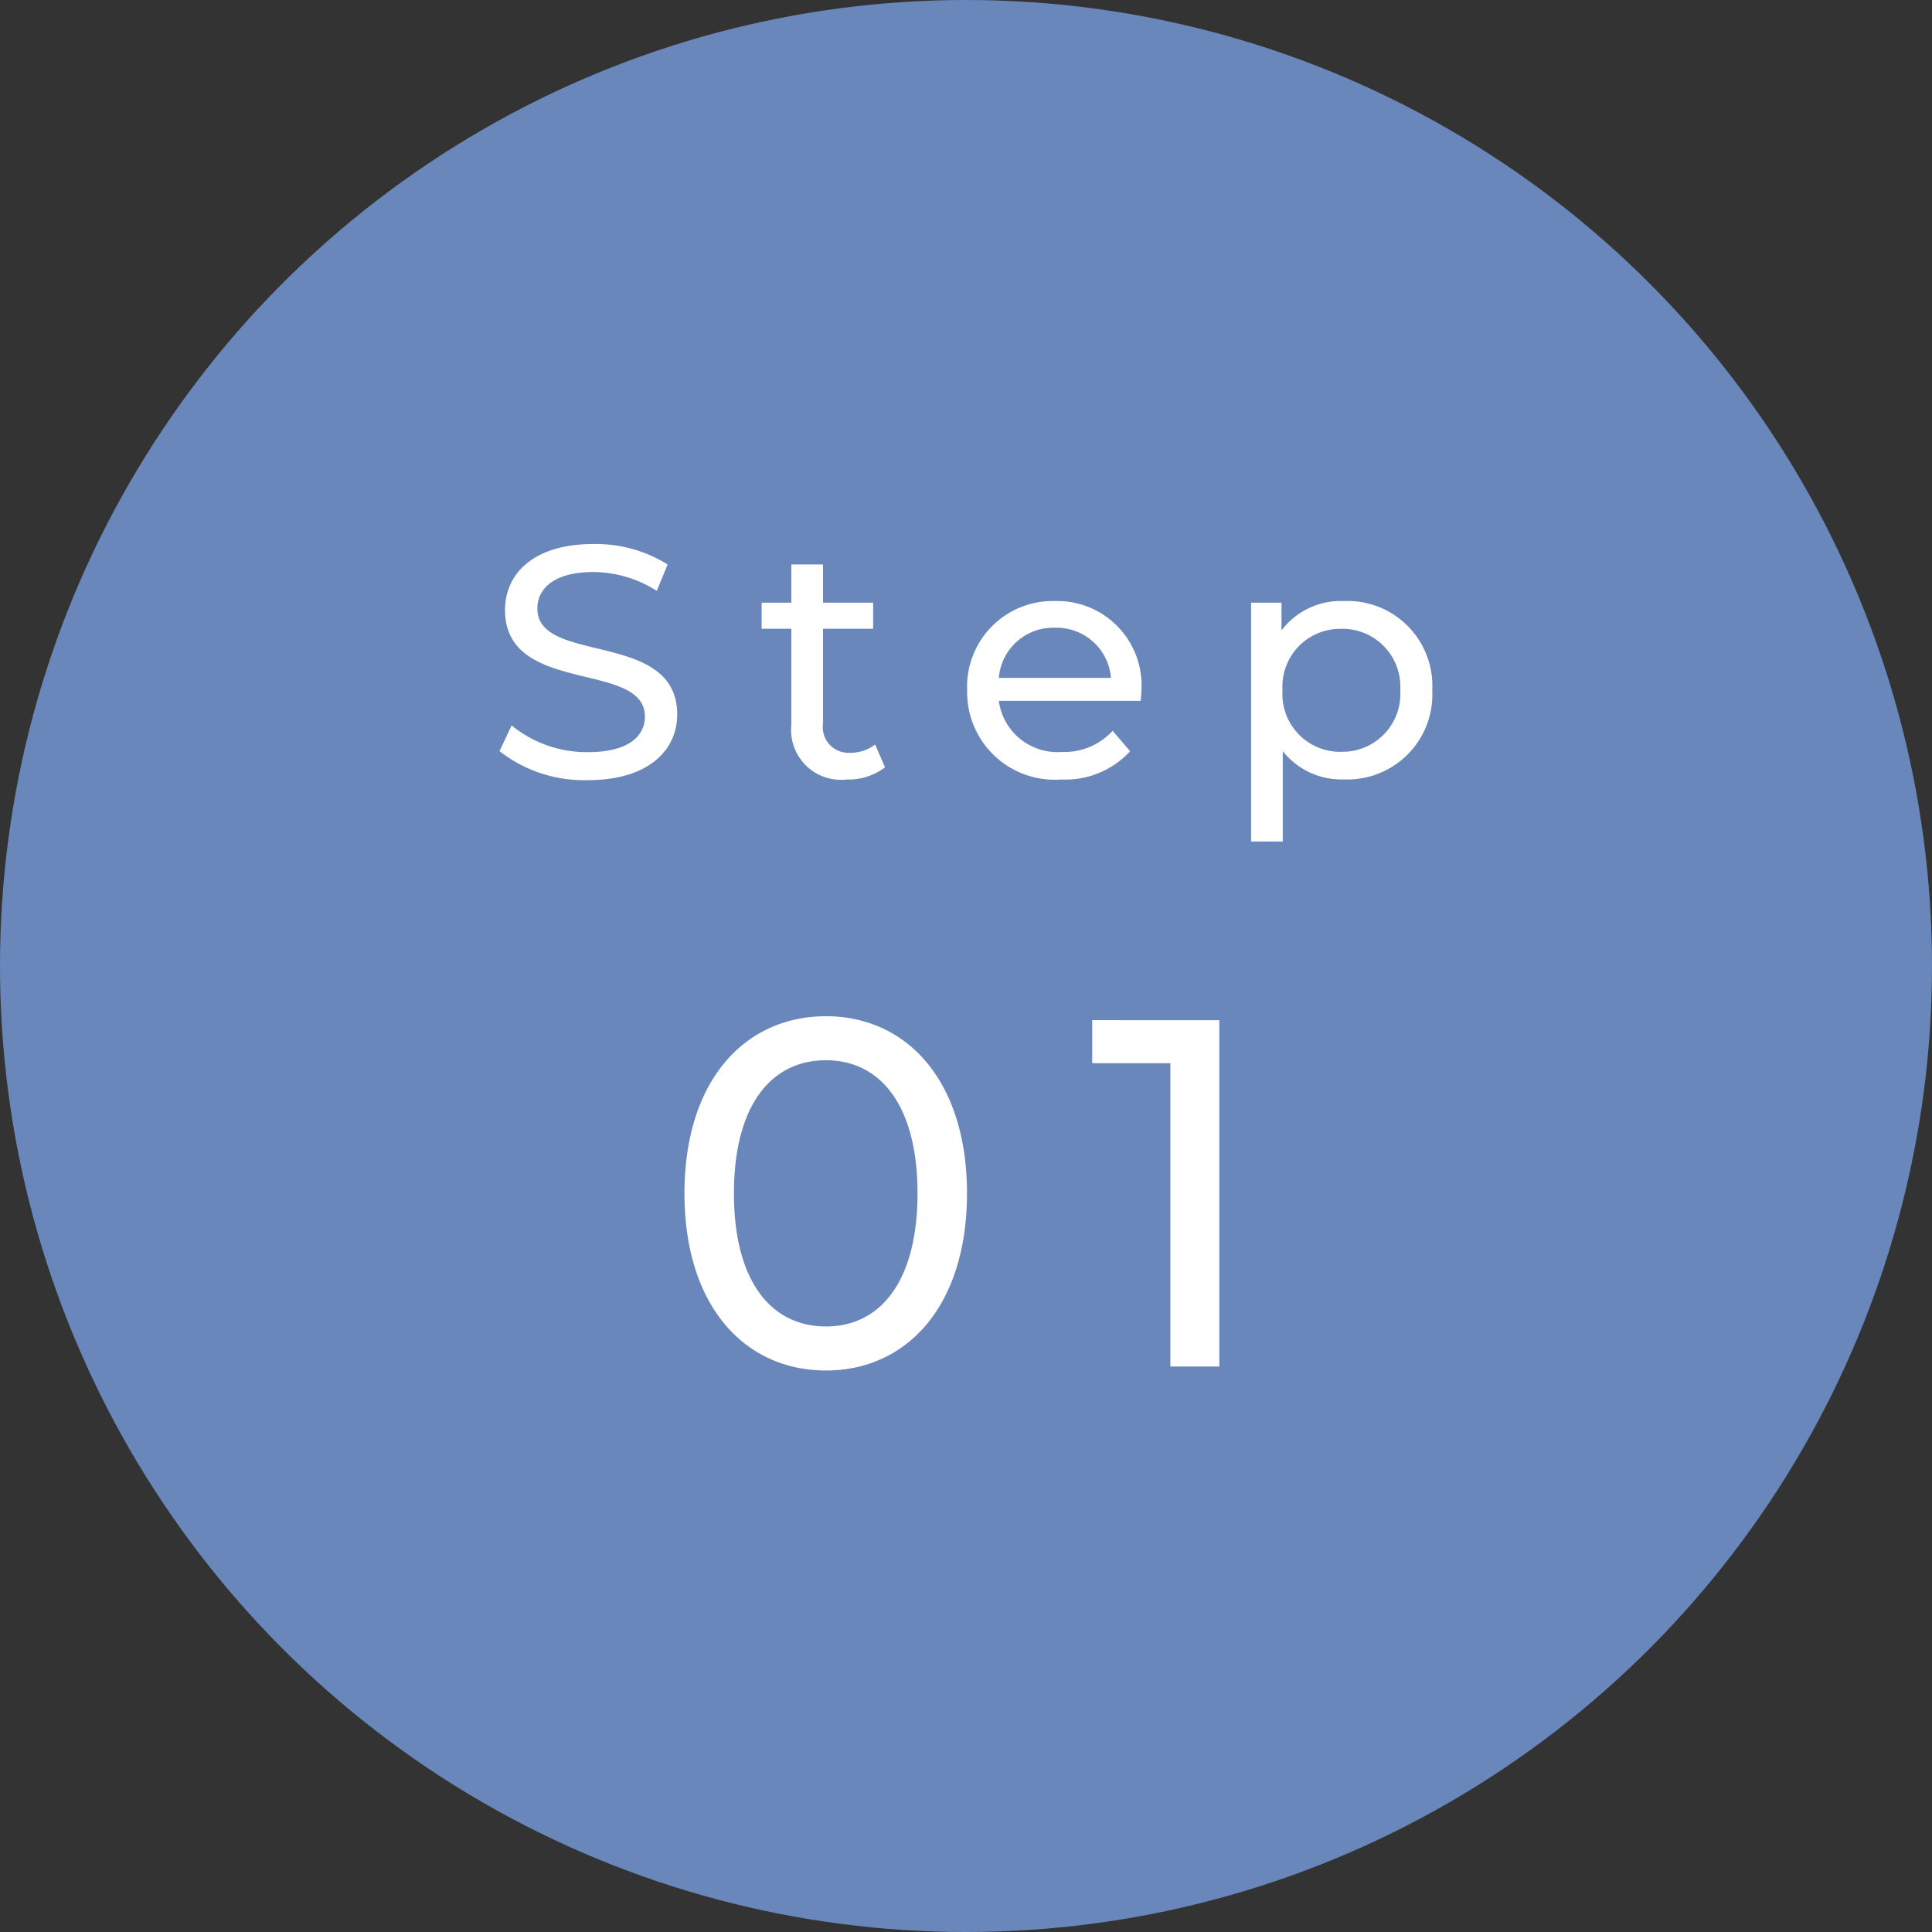
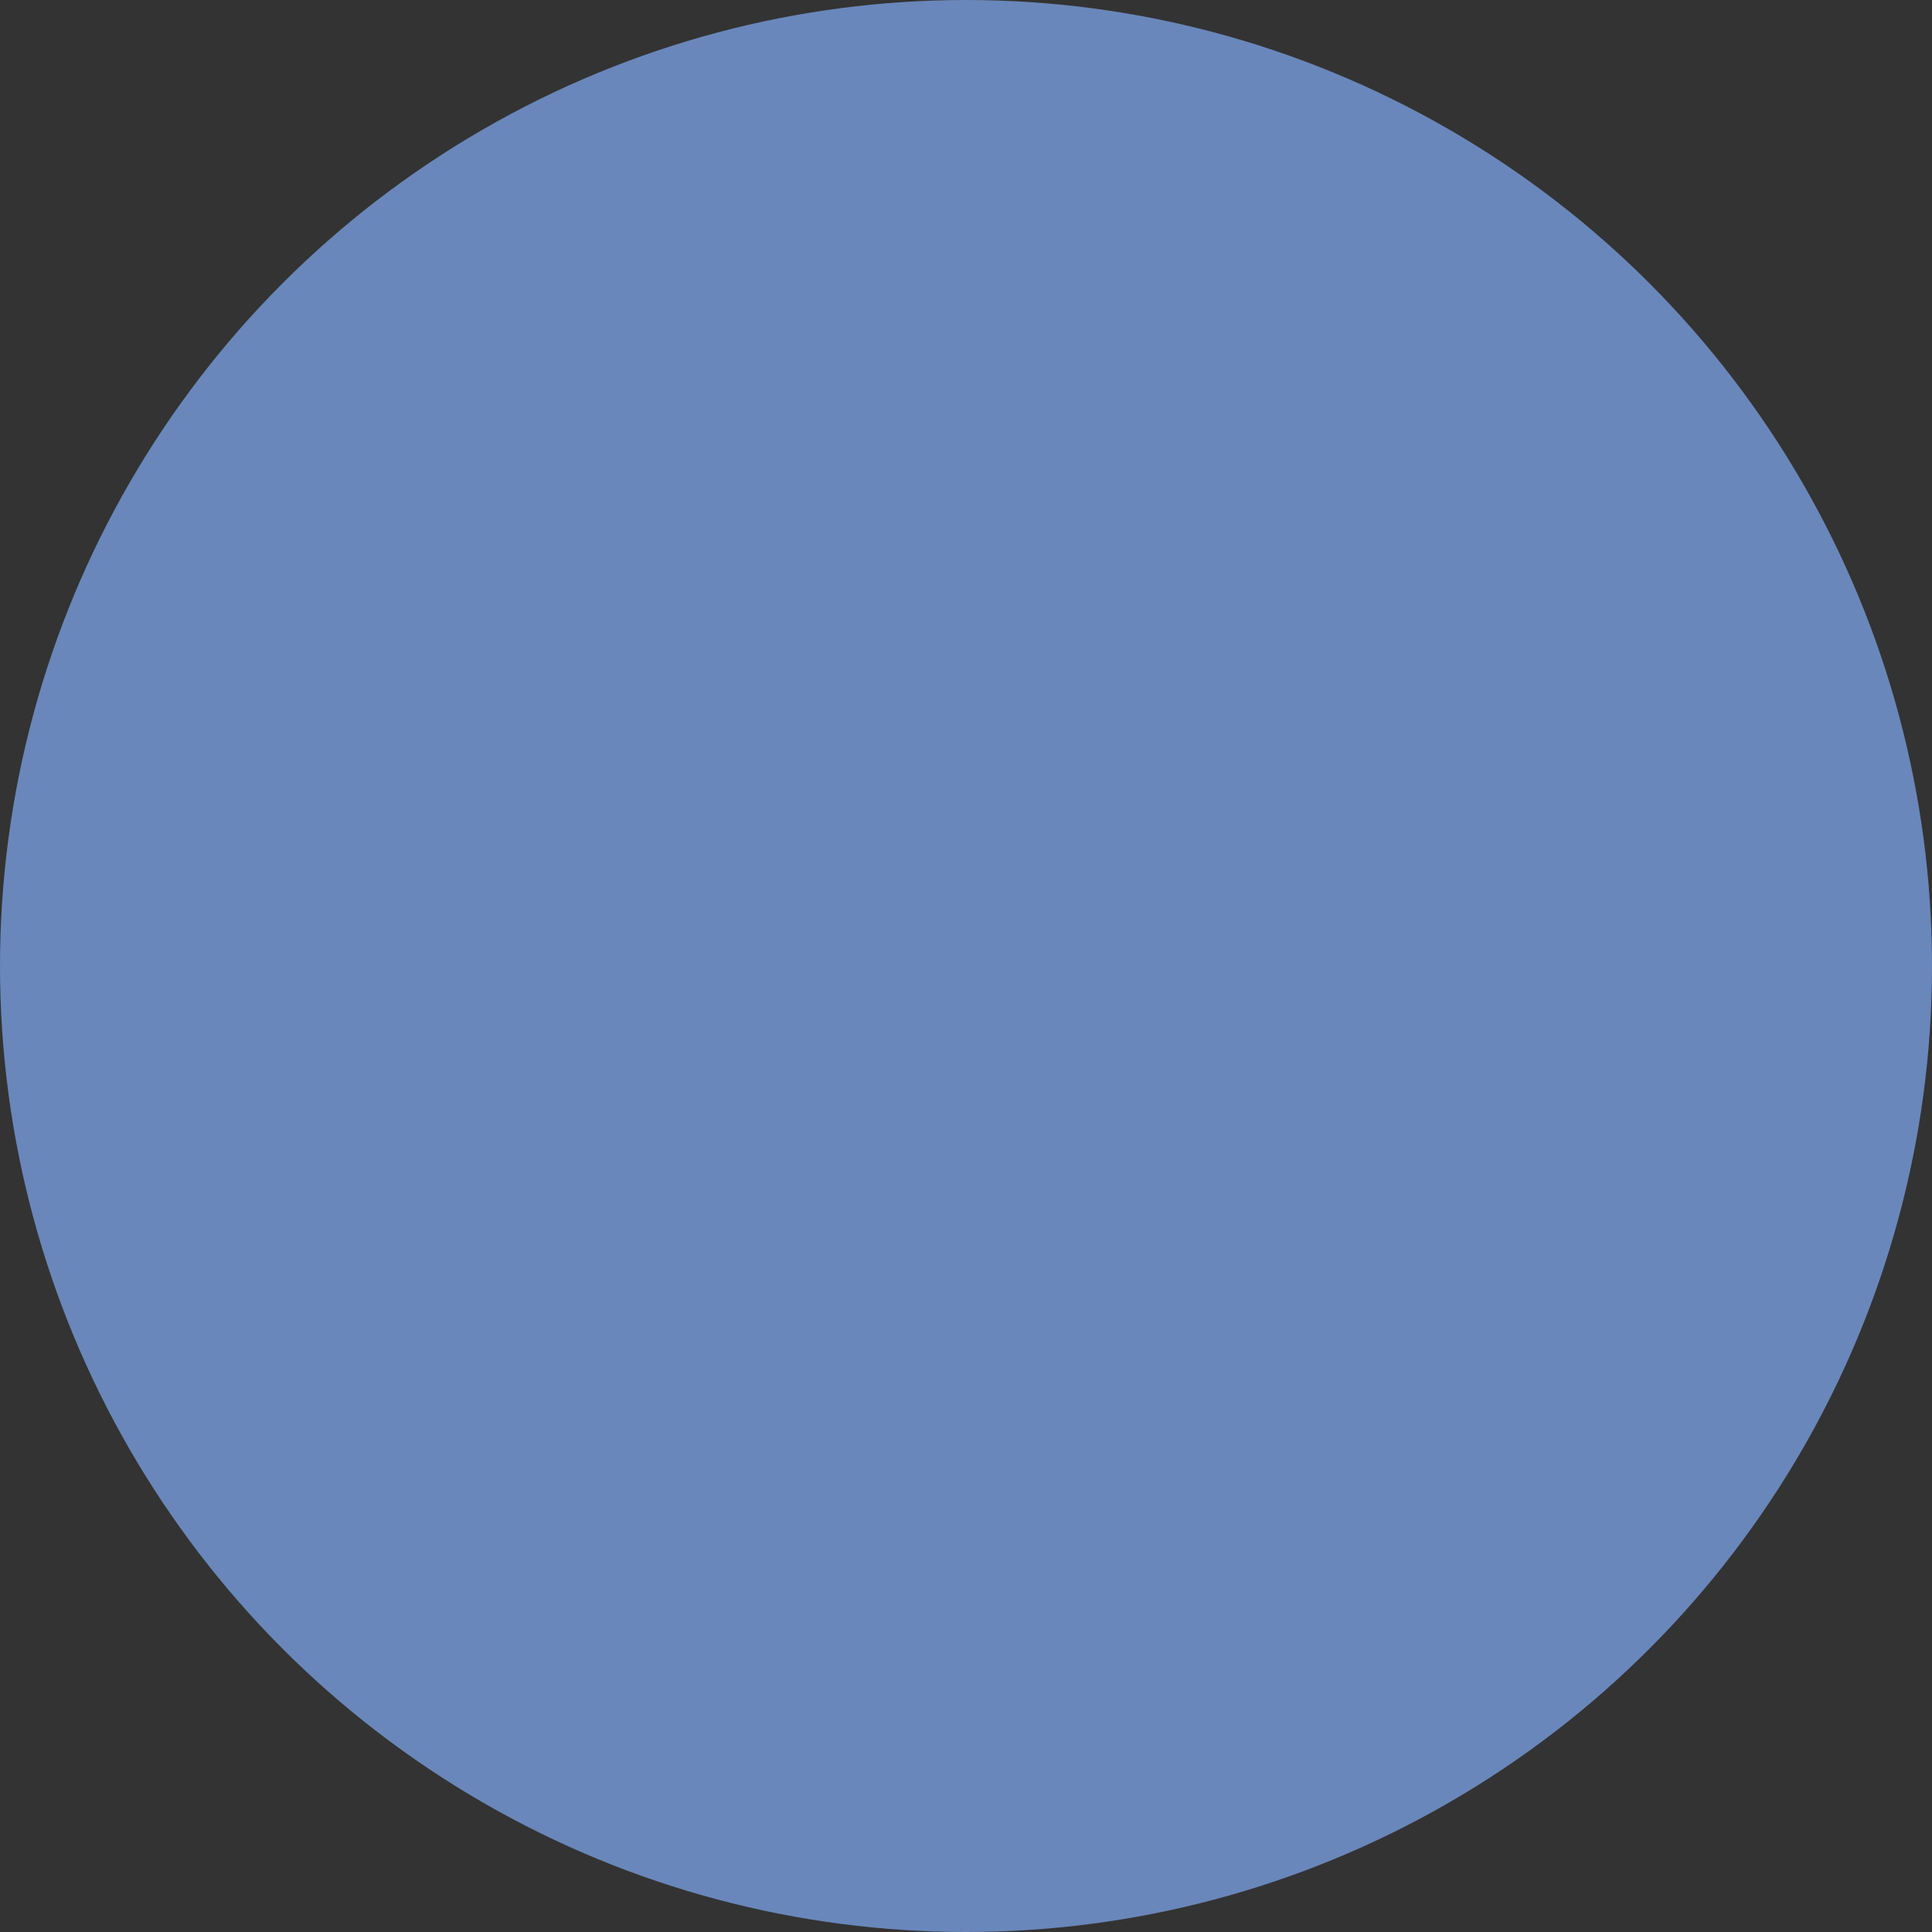
<svg xmlns="http://www.w3.org/2000/svg" width="82" height="82" viewBox="0 0 82 82">
  <rect x="0" y="0" width="82" height="82" fill="#333333" stroke="none" />
  <circle cx="41" cy="41" r="41" fill="#6987ba" />
  <g transform="translate(16 19)">
-     <path d="M-16.051.112c2.59,0,3.794-1.288,3.794-2.786,0-3.6-5.936-2.1-5.936-4.494,0-.854.714-1.554,2.38-1.554a5.061,5.061,0,0,1,2.688.8l.462-1.12a5.766,5.766,0,0,0-3.15-.868c-2.576,0-3.752,1.288-3.752,2.8,0,3.64,5.936,2.128,5.936,4.522,0,.854-.728,1.512-2.422,1.512a5.044,5.044,0,0,1-3.234-1.134L-19.8-1.12A5.817,5.817,0,0,0-16.051.112ZM-3.857-1.4a1.693,1.693,0,0,1-1.05.35A1.093,1.093,0,0,1-6.069-2.3V-6.314h2.128V-7.42H-6.069V-9.044H-7.413V-7.42h-1.26v1.106h1.26V-2.24A2.117,2.117,0,0,0-5.061.084,2.535,2.535,0,0,0-3.437-.434Zm11.3-2.268A3.578,3.578,0,0,0,3.773-7.49,3.634,3.634,0,0,0,.049-3.71,3.715,3.715,0,0,0,4.039.084a3.724,3.724,0,0,0,2.926-1.2l-.742-.868a2.77,2.77,0,0,1-2.142.9,2.513,2.513,0,0,1-2.688-2.17h6.02C7.427-3.388,7.441-3.556,7.441-3.668ZM3.773-6.356a2.314,2.314,0,0,1,2.38,2.128H1.393A2.313,2.313,0,0,1,3.773-6.356ZM16.037-7.49a3.16,3.16,0,0,0-2.646,1.246V-7.42H12.1V2.716h1.344V-1.12a3.169,3.169,0,0,0,2.59,1.2A3.605,3.605,0,0,0,19.789-3.71,3.6,3.6,0,0,0,16.037-7.49Zm-.112,6.4A2.454,2.454,0,0,1,13.433-3.71a2.45,2.45,0,0,1,2.492-2.6,2.453,2.453,0,0,1,2.506,2.6A2.457,2.457,0,0,1,15.925-1.092ZM-5.943,25.168c3.423,0,5.985-2.73,5.985-7.518s-2.562-7.518-5.985-7.518c-3.444,0-6.006,2.73-6.006,7.518S-9.387,25.168-5.943,25.168Zm0-1.869c-2.31,0-3.906-1.89-3.906-5.649S-8.253,12-5.943,12c2.289,0,3.885,1.89,3.885,5.649S-3.654,23.3-5.943,23.3Zm11.3-13v1.827H8.673V25h2.079V10.3Z" transform="translate(25 14)" fill="#fff" />
-   </g>
+     </g>
</svg>